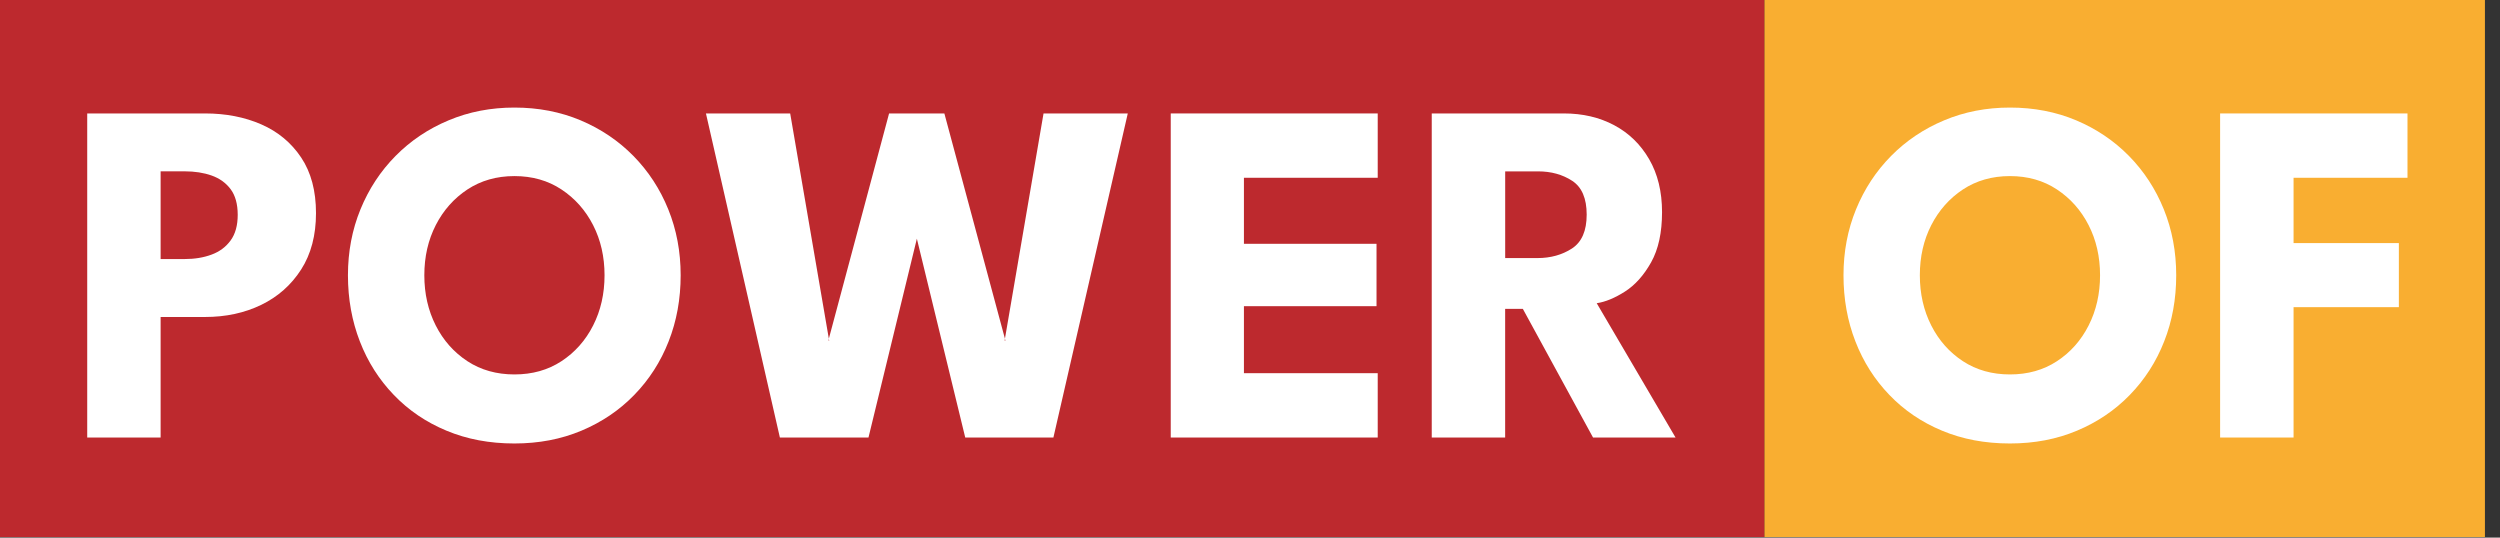
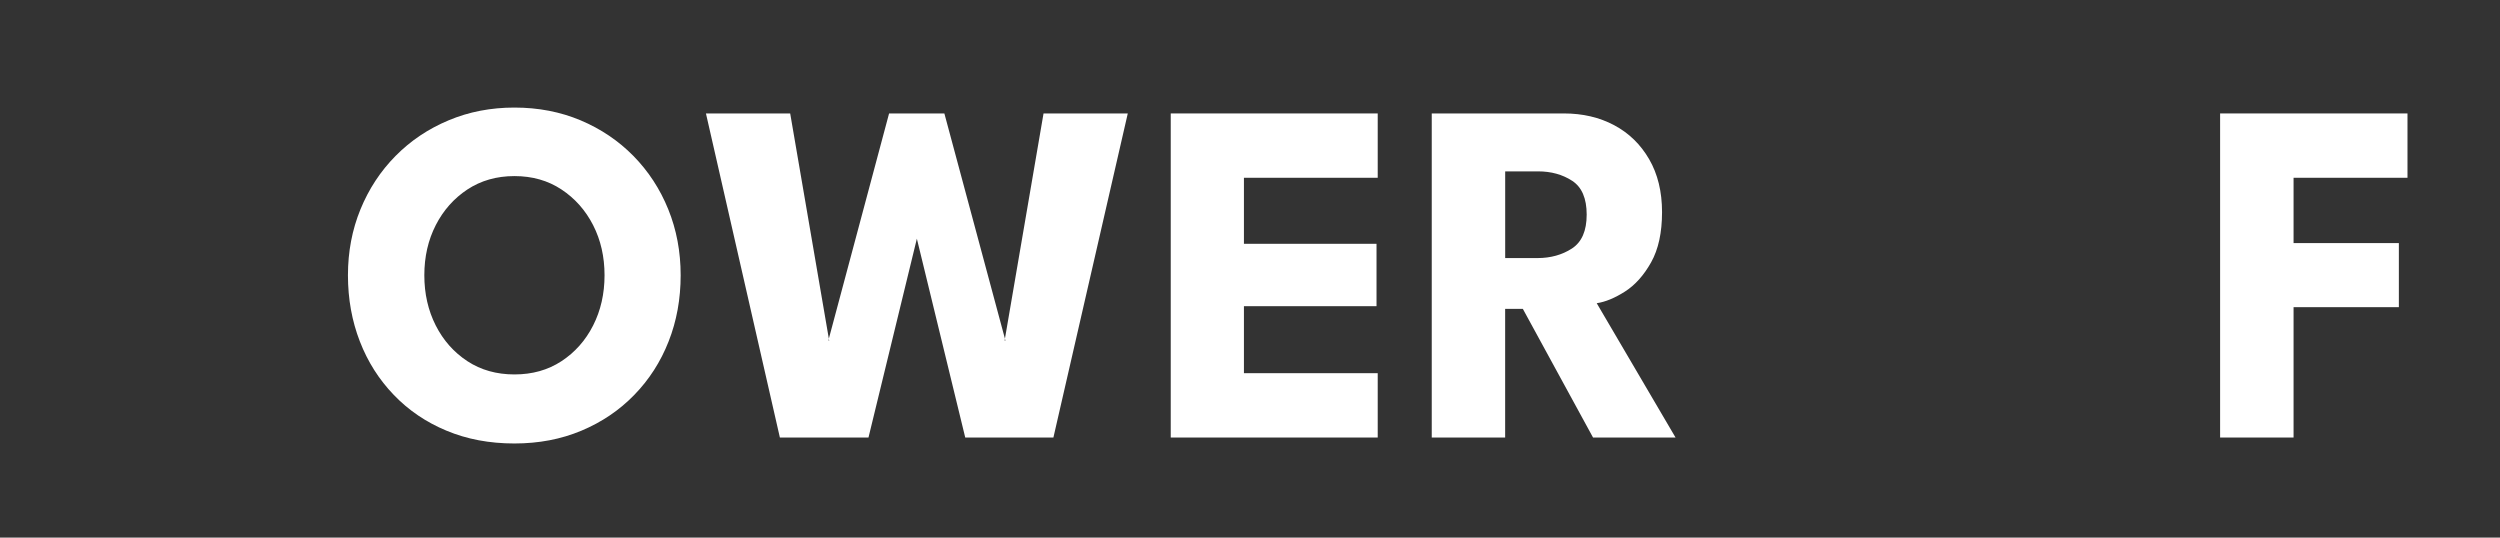
<svg xmlns="http://www.w3.org/2000/svg" width="186" height="40" viewBox="0 0 186 40" fill="none">
  <rect x="0" y="0" width="186" height="40" fill="#333333" stroke="none" />
-   <path d="M131.279 0H0V39.96H131.279V0Z" fill="#BD292E" />
-   <path d="M184.879 0H131.276V39.96H184.879V0Z" fill="#F9AE31" />
-   <path d="M6.489 8.44H15.256C16.803 8.44 18.198 8.711 19.438 9.253C20.681 9.795 21.669 10.618 22.406 11.719C23.143 12.82 23.51 14.202 23.51 15.858C23.51 17.501 23.143 18.899 22.406 20.05C21.669 21.2 20.681 22.076 19.438 22.681C18.195 23.283 16.8 23.584 15.256 23.584H11.95V32.552H6.489V8.44ZM11.95 19.273H13.742C14.482 19.273 15.15 19.164 15.742 18.942C16.334 18.724 16.803 18.374 17.157 17.891C17.51 17.408 17.686 16.774 17.686 15.983C17.686 15.18 17.507 14.542 17.157 14.073C16.803 13.603 16.33 13.266 15.742 13.058C15.15 12.85 14.486 12.747 13.742 12.747H11.95V19.273Z" fill="white" />
  <path d="M25.887 20.479C25.887 18.727 26.198 17.091 26.819 15.574C27.441 14.056 28.31 12.734 29.431 11.6C30.552 10.466 31.867 9.583 33.378 8.952C34.889 8.317 36.519 8.003 38.274 8.003C40.053 8.003 41.692 8.321 43.196 8.952C44.7 9.587 46.01 10.469 47.124 11.6C48.238 12.734 49.104 14.056 49.719 15.574C50.334 17.091 50.641 18.724 50.641 20.479C50.641 22.245 50.343 23.888 49.745 25.402C49.15 26.919 48.297 28.245 47.187 29.385C46.079 30.526 44.77 31.408 43.259 32.043C41.748 32.678 40.086 32.995 38.271 32.995C36.419 32.995 34.737 32.678 33.219 32.043C31.702 31.412 30.396 30.526 29.302 29.385C28.204 28.248 27.361 26.919 26.773 25.402C26.185 23.884 25.887 22.245 25.887 20.479ZM31.57 20.479C31.57 21.855 31.854 23.101 32.419 24.215C32.985 25.329 33.772 26.215 34.776 26.873C35.782 27.531 36.948 27.858 38.274 27.858C39.603 27.858 40.767 27.531 41.772 26.873C42.776 26.215 43.563 25.329 44.129 24.215C44.694 23.101 44.978 21.855 44.978 20.479C44.978 19.104 44.694 17.861 44.129 16.754C43.563 15.646 42.776 14.76 41.772 14.096C40.767 13.431 39.6 13.101 38.274 13.101C36.945 13.101 35.782 13.435 34.776 14.096C33.772 14.76 32.985 15.646 32.419 16.754C31.854 17.861 31.57 19.101 31.57 20.479Z" fill="white" />
  <path d="M74.766 25.197L74.737 25.359H74.809L74.766 25.197ZM61.623 25.355H61.695L61.665 25.193L61.623 25.355Z" fill="white" />
  <path d="M83.907 8.44L78.373 32.552H71.814L68.215 17.759L64.615 32.552H58.023L52.522 8.44H58.79L61.666 25.197L61.623 25.355H61.692L61.666 25.197L66.148 8.44H70.261L74.767 25.197L74.737 25.355H74.81L74.767 25.197L77.639 8.44H83.907Z" fill="white" />
  <path d="M87.103 8.44H102.502V13.226H92.548V18.139H102.413V22.78H92.548V27.765H102.502V32.552H87.103V8.44Z" fill="white" />
  <path d="M106.522 8.44H116.35C117.751 8.44 118.998 8.731 120.096 9.316C121.193 9.901 122.059 10.744 122.697 11.845C123.335 12.945 123.656 14.258 123.656 15.782C123.656 17.306 123.385 18.549 122.843 19.517C122.3 20.486 121.652 21.21 120.895 21.693C120.138 22.175 119.441 22.463 118.796 22.559L124.661 32.552H118.522L113.299 22.979H111.983V32.552H106.522V8.44ZM111.983 19.2H114.393C115.368 19.2 116.221 18.962 116.952 18.489C117.682 18.013 118.049 17.174 118.049 15.967C118.049 14.76 117.689 13.924 116.972 13.454C116.254 12.985 115.408 12.75 114.433 12.75H111.986V19.2H111.983Z" fill="white" />
-   <path d="M137.156 20.479C137.156 18.727 137.467 17.091 138.089 15.574C138.71 14.056 139.58 12.734 140.7 11.6C141.821 10.466 143.137 9.583 144.647 8.952C146.158 8.317 147.788 8.003 149.543 8.003C151.322 8.003 152.962 8.321 154.466 8.952C155.97 9.587 157.279 10.469 158.393 11.6C159.507 12.734 160.373 14.056 160.988 15.574C161.603 17.091 161.91 18.724 161.91 20.479C161.91 22.245 161.613 23.888 161.014 25.402C160.419 26.919 159.566 28.245 158.456 29.385C157.348 30.526 156.039 31.408 154.528 32.043C153.018 32.678 151.355 32.995 149.54 32.995C147.689 32.995 146.006 32.678 144.489 32.043C142.971 31.412 141.666 30.526 140.572 29.385C139.474 28.248 138.631 26.919 138.042 25.402C137.451 23.884 137.156 22.245 137.156 20.479ZM142.836 20.479C142.836 21.855 143.12 23.101 143.685 24.215C144.251 25.329 145.037 26.215 146.042 26.873C147.047 27.531 148.215 27.858 149.54 27.858C150.869 27.858 152.032 27.531 153.037 26.873C154.042 26.215 154.829 25.329 155.394 24.215C155.96 23.101 156.244 21.855 156.244 20.479C156.244 19.104 155.96 17.861 155.394 16.754C154.829 15.646 154.042 14.76 153.037 14.096C152.032 13.431 150.866 13.101 149.54 13.101C148.211 13.101 147.047 13.435 146.042 14.096C145.037 14.76 144.254 15.646 143.685 16.754C143.12 17.861 142.836 19.101 142.836 20.479Z" fill="white" />
  <path d="M165.176 8.44H179.117V13.226H170.641V18.086H178.475V22.853H170.641V32.552H165.176V8.44Z" fill="white" />
</svg>